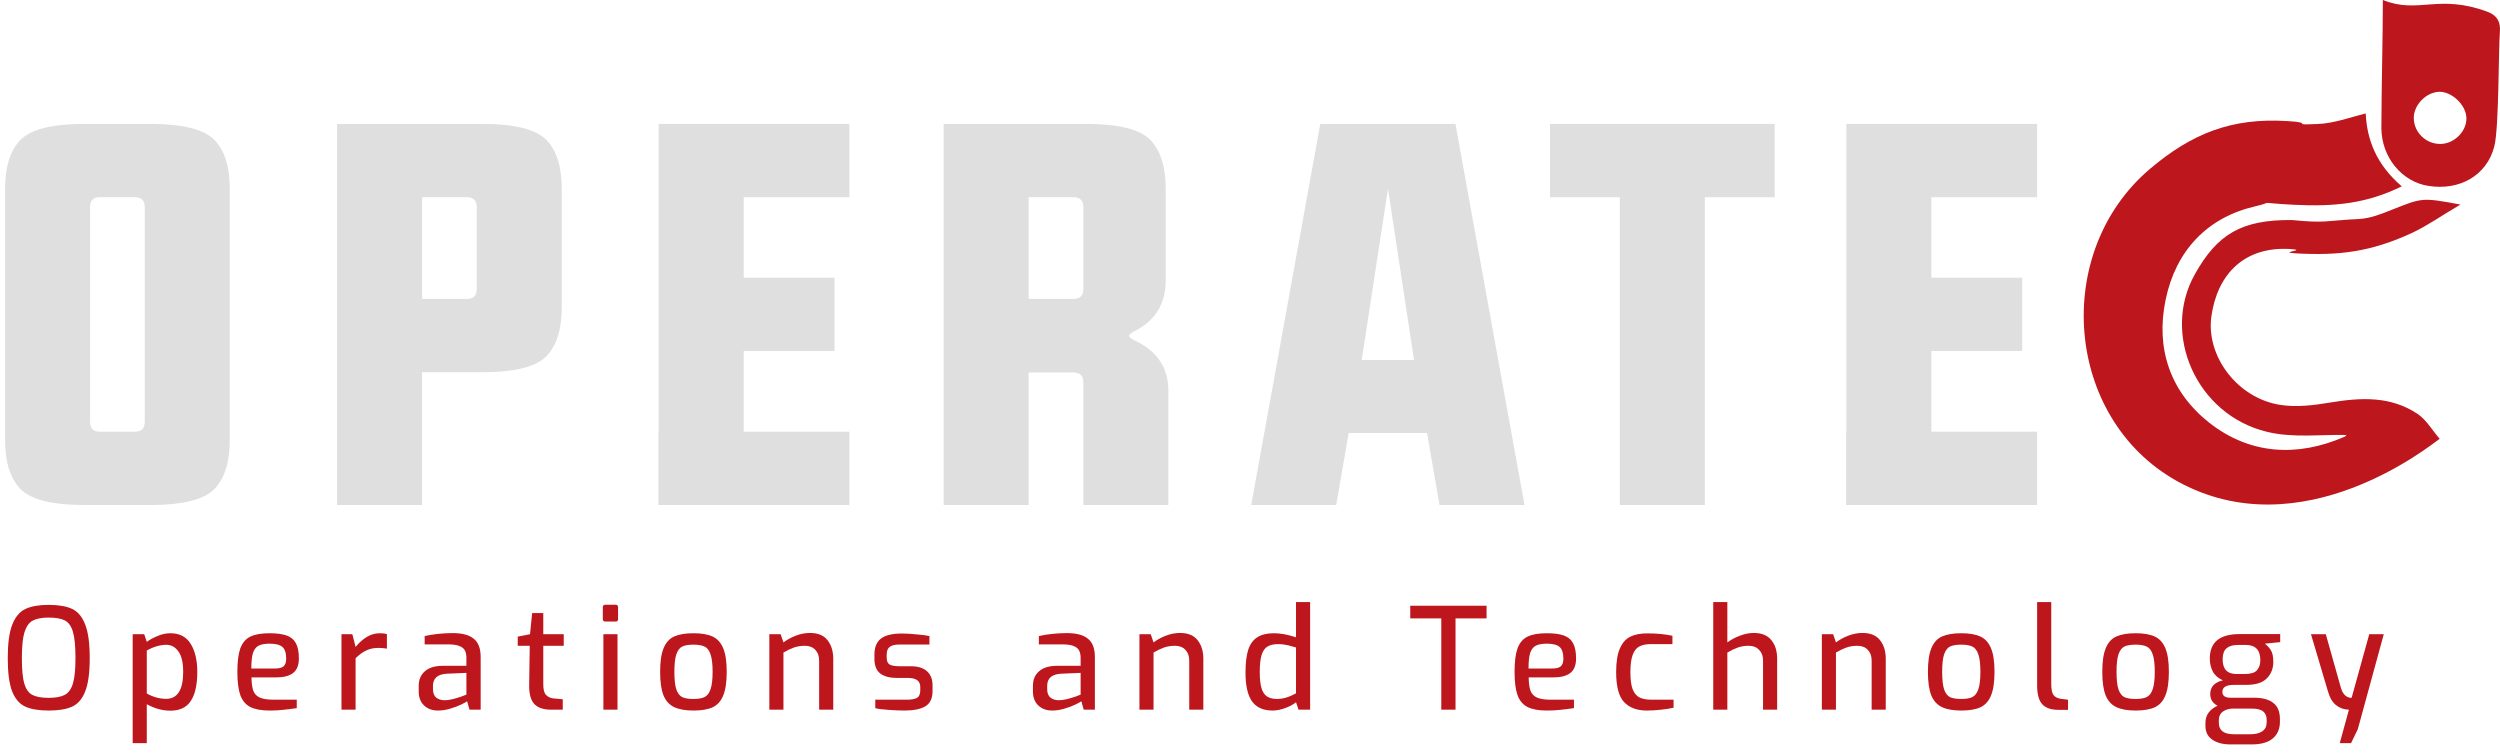
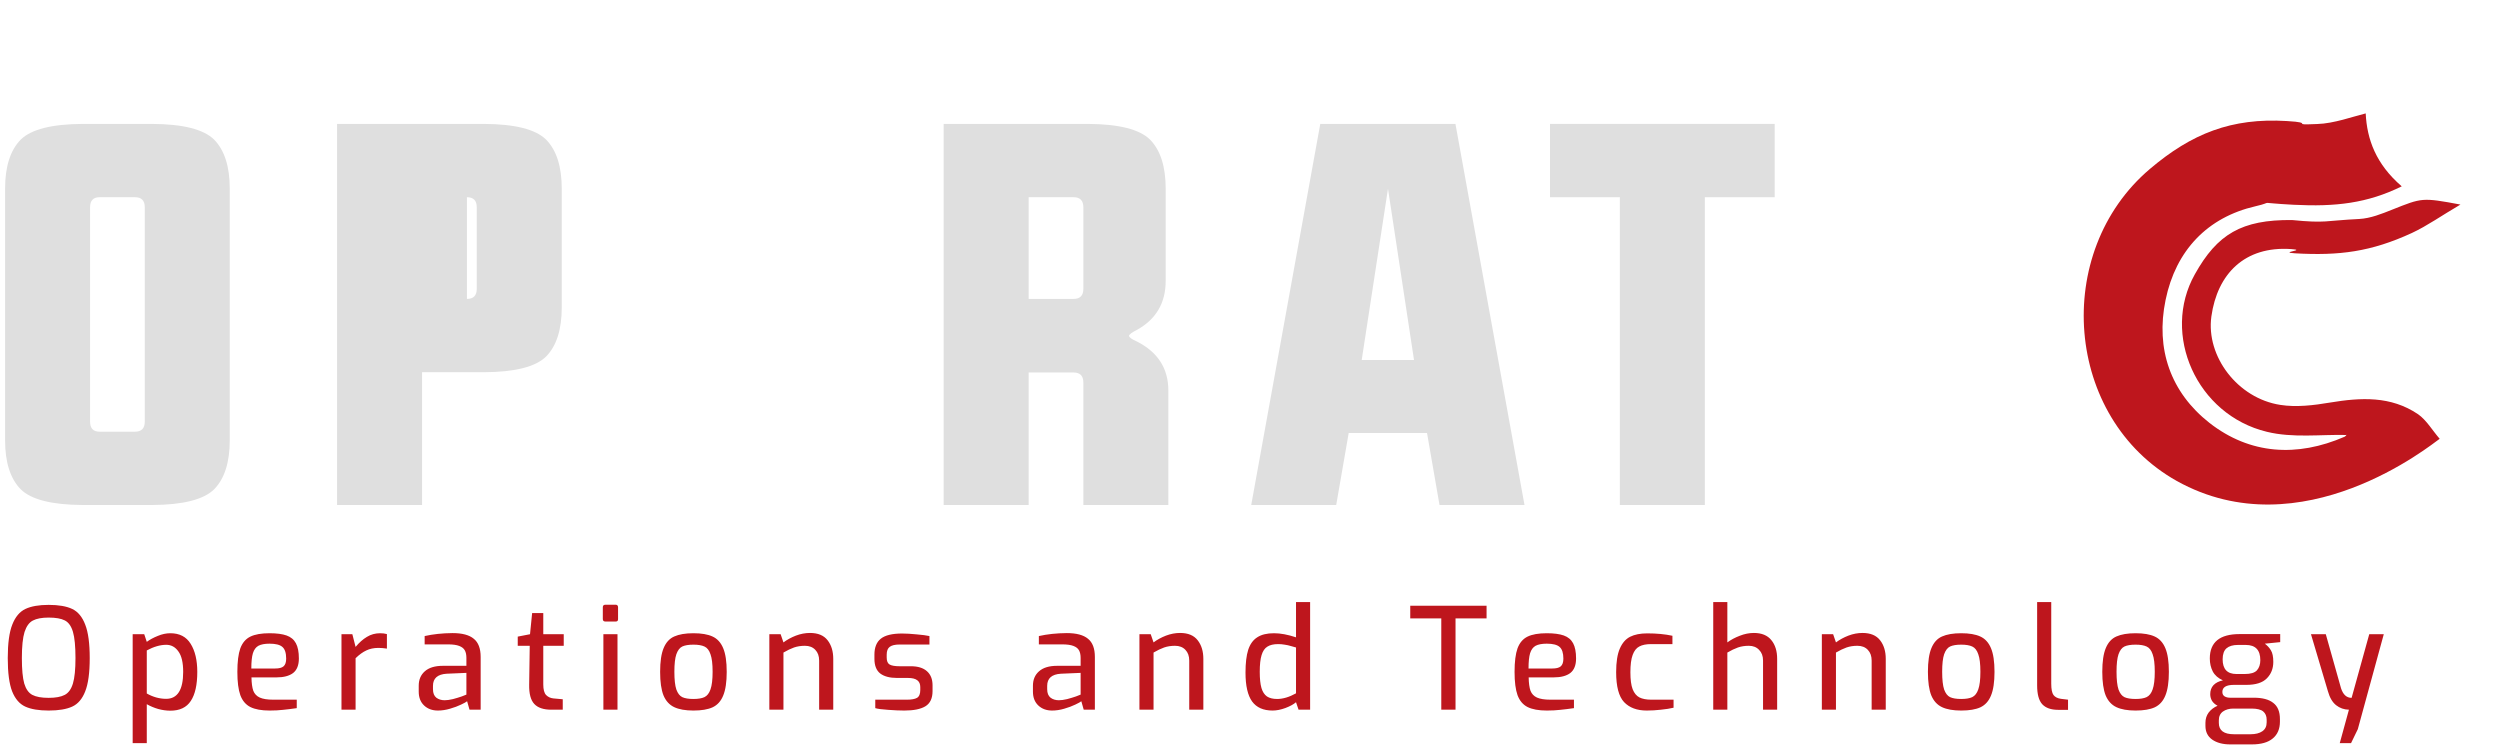
<svg xmlns="http://www.w3.org/2000/svg" width="292" height="88" viewBox="0 0 292 88" fill="none">
  <path d="M0.594 22.041C0.594 19.457 1.204 17.544 2.424 16.303C3.644 15.104 6.053 14.494 9.652 14.473H17.779C21.377 14.494 23.786 15.104 25.006 16.303C26.226 17.544 26.836 19.457 26.836 22.041V51.416C26.836 54.001 26.226 55.914 25.006 57.154C23.786 58.354 21.377 58.964 17.779 58.984H9.652C6.053 58.964 3.644 58.354 2.424 57.154C1.204 55.914 0.594 54.001 0.594 51.416V22.041ZM10.52 49.245C10.52 50.031 10.892 50.423 11.637 50.423H15.762C16.527 50.423 16.91 50.031 16.91 49.245V24.213C16.91 23.427 16.527 23.034 15.762 23.034H11.637C10.892 23.034 10.52 23.427 10.52 24.213V49.245Z" fill="#DFDFDF" />
-   <path d="M49.296 43.475V58.984H39.37V14.473H56.554C60.152 14.494 62.561 15.104 63.781 16.303C65.001 17.544 65.612 19.457 65.612 22.041V35.907C65.612 38.492 65.001 40.404 63.781 41.645C62.561 42.845 60.152 43.455 56.554 43.475H49.296ZM49.296 34.914H54.538C55.303 34.914 55.685 34.521 55.685 33.736V24.213C55.685 23.427 55.303 23.034 54.538 23.034H49.296V34.914Z" fill="#DFDFDF" />
-   <path d="M99.207 14.473V23.034H86.862V32.433H97.47V40.994H86.862V50.423H99.207V58.984H76.905V50.423H76.936V14.473H99.207Z" fill="#DFDFDF" />
+   <path d="M49.296 43.475V58.984H39.37V14.473H56.554C60.152 14.494 62.561 15.104 63.781 16.303C65.001 17.544 65.612 19.457 65.612 22.041V35.907C65.612 38.492 65.001 40.404 63.781 41.645C62.561 42.845 60.152 43.455 56.554 43.475H49.296ZM49.296 34.914H54.538C55.303 34.914 55.685 34.521 55.685 33.736V24.213C55.685 23.427 55.303 23.034 54.538 23.034V34.914Z" fill="#DFDFDF" />
  <path d="M120.147 43.506V58.984H110.221V14.473H127.095C130.693 14.494 133.102 15.104 134.322 16.303C135.542 17.544 136.152 19.457 136.152 22.041V32.805C136.152 35.39 135.025 37.303 132.771 38.543C132.192 38.833 131.893 39.06 131.872 39.226C131.893 39.412 132.192 39.629 132.771 39.877C135.232 41.118 136.463 43.031 136.463 45.616V58.984H126.537V44.685C126.537 43.899 126.154 43.506 125.389 43.506H120.147ZM120.147 23.034V34.914H125.389C126.154 34.914 126.537 34.521 126.537 33.736V24.213C126.537 23.427 126.154 23.034 125.389 23.034H120.147Z" fill="#DFDFDF" />
  <path d="M162.117 22.041L159.047 42.048H165.157L162.117 22.041ZM154.208 14.473H169.996L178.061 58.984H168.135L166.677 50.578H157.527L156.069 58.984H146.143L154.208 14.473Z" fill="#DFDFDF" />
  <path d="M199.125 23.034V58.984H189.199V23.034H181.041V14.473H207.283V23.034H199.125Z" fill="#DFDFDF" />
-   <path d="M237.932 14.473V23.034H225.586V32.433H236.194V40.994H225.586V50.423H237.932V58.984H215.629V50.423H215.66V14.473H237.932Z" fill="#DFDFDF" />
  <path d="M5.685 82.992C4.531 82.992 3.62 82.838 2.95 82.53C2.279 82.223 1.769 81.629 1.417 80.751C1.077 79.872 0.906 78.576 0.906 76.862C0.906 75.148 1.082 73.846 1.434 72.957C1.785 72.056 2.296 71.446 2.966 71.127C3.636 70.809 4.542 70.65 5.685 70.65C6.849 70.65 7.767 70.809 8.437 71.127C9.107 71.446 9.612 72.056 9.953 72.957C10.304 73.846 10.48 75.148 10.48 76.862C10.48 78.576 10.304 79.872 9.953 80.751C9.612 81.629 9.107 82.223 8.437 82.53C7.767 82.838 6.849 82.992 5.685 82.992ZM5.685 81.509C6.498 81.509 7.124 81.393 7.563 81.162C8.003 80.932 8.321 80.487 8.519 79.828C8.717 79.169 8.816 78.18 8.816 76.862C8.816 75.489 8.717 74.467 8.519 73.797C8.321 73.127 8.003 72.682 7.563 72.462C7.135 72.243 6.509 72.133 5.685 72.133C4.894 72.133 4.279 72.248 3.839 72.479C3.411 72.698 3.087 73.143 2.867 73.813C2.658 74.484 2.554 75.5 2.554 76.862C2.554 78.191 2.647 79.185 2.834 79.844C3.032 80.492 3.345 80.932 3.773 81.162C4.213 81.393 4.85 81.509 5.685 81.509ZM15.496 74.077H16.847L17.144 74.967C17.506 74.703 17.935 74.472 18.429 74.275C18.924 74.066 19.413 73.962 19.896 73.962C20.972 73.962 21.763 74.374 22.269 75.198C22.785 76.021 23.043 77.115 23.043 78.477C23.043 79.982 22.79 81.113 22.285 81.871C21.791 82.629 20.994 83.008 19.896 83.008C19.445 83.008 18.973 82.942 18.479 82.81C17.995 82.668 17.55 82.481 17.144 82.25V86.798H15.496V74.077ZM19.401 81.624C20.731 81.624 21.395 80.575 21.395 78.477C21.395 77.389 21.209 76.593 20.835 76.087C20.473 75.571 20 75.313 19.418 75.313C18.715 75.313 17.957 75.533 17.144 75.972V80.998C17.485 81.195 17.847 81.349 18.232 81.459C18.627 81.569 19.017 81.624 19.401 81.624ZM31.497 82.992C30.542 82.992 29.789 82.854 29.24 82.58C28.702 82.305 28.312 81.844 28.07 81.195C27.839 80.547 27.724 79.641 27.724 78.477C27.724 77.29 27.839 76.373 28.07 75.725C28.312 75.077 28.702 74.621 29.24 74.357C29.778 74.094 30.525 73.962 31.481 73.962C32.316 73.962 32.98 74.05 33.475 74.225C33.969 74.401 34.332 74.703 34.562 75.132C34.793 75.56 34.908 76.153 34.908 76.911C34.908 77.691 34.683 78.257 34.233 78.609C33.782 78.949 33.134 79.119 32.288 79.119H29.372C29.383 79.789 29.454 80.311 29.586 80.685C29.729 81.047 29.982 81.311 30.344 81.476C30.707 81.64 31.228 81.723 31.909 81.723H34.661V82.711C34.057 82.799 33.524 82.865 33.063 82.909C32.602 82.964 32.08 82.992 31.497 82.992ZM32.14 78.081C32.59 78.081 32.915 77.999 33.112 77.834C33.321 77.658 33.425 77.356 33.425 76.928C33.425 76.269 33.277 75.813 32.98 75.56C32.695 75.307 32.195 75.181 31.481 75.181C30.921 75.181 30.487 75.263 30.179 75.428C29.883 75.593 29.669 75.884 29.537 76.302C29.416 76.708 29.355 77.301 29.355 78.081H32.14ZM39.885 74.077H41.154L41.533 75.56C41.951 75.055 42.39 74.665 42.851 74.39C43.313 74.105 43.829 73.962 44.4 73.962C44.697 73.962 44.961 73.995 45.191 74.061V75.758C44.84 75.703 44.51 75.675 44.203 75.675C43.664 75.675 43.192 75.774 42.785 75.972C42.379 76.159 41.962 76.461 41.533 76.878V82.893H39.885V74.077ZM51.148 82.992C50.489 82.992 49.95 82.794 49.533 82.398C49.115 82.003 48.907 81.465 48.907 80.784V80.091C48.907 79.388 49.143 78.828 49.615 78.411C50.099 77.982 50.802 77.768 51.724 77.768H54.476V76.845C54.476 76.483 54.416 76.192 54.295 75.972C54.174 75.741 53.954 75.566 53.636 75.445C53.328 75.324 52.883 75.263 52.301 75.263H49.599V74.291C50.566 74.072 51.653 73.956 52.861 73.945C53.982 73.945 54.806 74.165 55.333 74.604C55.871 75.033 56.141 75.741 56.141 76.73V82.893H54.839L54.559 81.904C54.46 81.992 54.224 82.124 53.85 82.299C53.487 82.475 53.059 82.635 52.565 82.777C52.081 82.92 51.609 82.992 51.148 82.992ZM51.939 81.789C52.202 81.789 52.521 81.745 52.894 81.657C53.268 81.558 53.614 81.454 53.932 81.344C54.262 81.223 54.443 81.151 54.476 81.13V78.592L52.169 78.691C51.104 78.757 50.571 79.229 50.571 80.108V80.503C50.571 80.954 50.703 81.283 50.966 81.492C51.23 81.69 51.554 81.789 51.939 81.789ZM64.394 82.893C63.482 82.893 62.818 82.668 62.4 82.217C61.983 81.767 61.785 81.014 61.807 79.96L61.873 75.428H60.472V74.357L61.906 74.077L62.153 71.605H63.455V74.077H65.844V75.428H63.455V79.943C63.455 80.536 63.565 80.948 63.785 81.179C64.015 81.41 64.301 81.541 64.641 81.575L65.729 81.673V82.893H64.394ZM70.706 72.594C70.618 72.594 70.546 72.572 70.491 72.528C70.436 72.473 70.409 72.402 70.409 72.314V70.93C70.409 70.732 70.508 70.633 70.706 70.633H71.925C72.013 70.633 72.079 70.661 72.123 70.716C72.167 70.77 72.189 70.842 72.189 70.93V72.314C72.189 72.501 72.101 72.594 71.925 72.594H70.706ZM70.475 74.077H72.123V82.893H70.475V74.077ZM80.992 82.992C80.058 82.992 79.311 82.86 78.751 82.596C78.19 82.332 77.773 81.877 77.498 81.228C77.235 80.569 77.103 79.652 77.103 78.477C77.103 77.268 77.24 76.34 77.515 75.692C77.789 75.033 78.201 74.582 78.751 74.341C79.311 74.088 80.058 73.962 80.992 73.962C81.925 73.962 82.667 74.088 83.216 74.341C83.776 74.593 84.194 75.049 84.468 75.708C84.743 76.356 84.88 77.279 84.88 78.477C84.88 79.663 84.743 80.586 84.468 81.245C84.205 81.893 83.793 82.349 83.233 82.613C82.683 82.865 81.936 82.992 80.992 82.992ZM80.992 81.64C81.541 81.64 81.969 81.569 82.277 81.426C82.595 81.272 82.832 80.97 82.985 80.52C83.15 80.058 83.233 79.372 83.233 78.46C83.233 77.548 83.15 76.867 82.985 76.417C82.832 75.956 82.595 75.653 82.277 75.511C81.969 75.368 81.541 75.296 80.992 75.296C80.431 75.296 79.997 75.368 79.69 75.511C79.393 75.653 79.163 75.956 78.998 76.417C78.844 76.867 78.767 77.548 78.767 78.46C78.767 79.383 78.844 80.075 78.998 80.536C79.163 80.987 79.393 81.283 79.69 81.426C79.997 81.569 80.431 81.64 80.992 81.64ZM89.859 74.077H91.178L91.507 75.033C91.936 74.714 92.419 74.451 92.957 74.242C93.507 74.033 94.056 73.929 94.605 73.929C95.539 73.929 96.225 74.214 96.665 74.786C97.104 75.346 97.324 76.071 97.324 76.961V82.893H95.676V77.158C95.676 76.631 95.528 76.214 95.231 75.906C94.935 75.588 94.528 75.428 94.012 75.428C93.55 75.428 93.128 75.494 92.743 75.626C92.37 75.758 91.958 75.956 91.507 76.219V82.893H89.859V74.077ZM105.626 82.992C105.077 82.992 104.445 82.964 103.731 82.909C103.028 82.865 102.528 82.799 102.232 82.711V81.723H105.939C106.467 81.723 106.857 81.651 107.109 81.509C107.362 81.355 107.488 81.053 107.488 80.602V80.24C107.488 79.537 107.016 79.185 106.071 79.185H104.786C103.94 79.185 103.286 79.015 102.825 78.674C102.364 78.323 102.133 77.746 102.133 76.944V76.466C102.133 75.621 102.38 75 102.874 74.604C103.38 74.198 104.209 73.995 105.363 73.995C105.846 73.995 106.412 74.028 107.06 74.094C107.708 74.148 108.208 74.214 108.559 74.291V75.28H105.066C104.55 75.28 104.171 75.368 103.929 75.544C103.687 75.719 103.566 76.027 103.566 76.466V76.796C103.566 77.213 103.682 77.488 103.913 77.62C104.154 77.752 104.539 77.817 105.066 77.817H106.384C107.208 77.817 107.834 78.01 108.263 78.394C108.702 78.779 108.922 79.328 108.922 80.042V80.718C108.922 81.564 108.642 82.157 108.081 82.497C107.532 82.827 106.714 82.992 105.626 82.992ZM122.888 82.992C122.229 82.992 121.691 82.794 121.273 82.398C120.856 82.003 120.647 81.465 120.647 80.784V80.091C120.647 79.388 120.883 78.828 121.356 78.411C121.839 77.982 122.542 77.768 123.465 77.768H126.217V76.845C126.217 76.483 126.156 76.192 126.035 75.972C125.914 75.741 125.695 75.566 125.376 75.445C125.069 75.324 124.624 75.263 124.041 75.263H121.339V74.291C122.306 74.072 123.393 73.956 124.602 73.945C125.722 73.945 126.546 74.165 127.073 74.604C127.612 75.033 127.881 75.741 127.881 76.73V82.893H126.579L126.299 81.904C126.2 81.992 125.964 82.124 125.59 82.299C125.228 82.475 124.799 82.635 124.305 82.777C123.822 82.92 123.349 82.992 122.888 82.992ZM123.679 81.789C123.943 81.789 124.261 81.745 124.635 81.657C125.008 81.558 125.354 81.454 125.673 81.344C126.002 81.223 126.184 81.151 126.217 81.13V78.592L123.91 78.691C122.844 78.757 122.311 79.229 122.311 80.108V80.503C122.311 80.954 122.443 81.283 122.707 81.492C122.97 81.69 123.294 81.789 123.679 81.789ZM133.086 74.077H134.404L134.734 75.033C135.162 74.714 135.646 74.451 136.184 74.242C136.733 74.033 137.282 73.929 137.832 73.929C138.765 73.929 139.452 74.214 139.891 74.786C140.331 75.346 140.551 76.071 140.551 76.961V82.893H138.903V77.158C138.903 76.631 138.754 76.214 138.458 75.906C138.161 75.588 137.755 75.428 137.239 75.428C136.777 75.428 136.354 75.494 135.97 75.626C135.596 75.758 135.184 75.956 134.734 76.219V82.893H133.086V74.077ZM148.639 82.992C147.562 82.992 146.766 82.64 146.249 81.937C145.733 81.223 145.475 80.097 145.475 78.559C145.475 77.45 145.579 76.565 145.788 75.906C146.008 75.236 146.359 74.747 146.843 74.44C147.326 74.121 147.979 73.962 148.803 73.962C149.561 73.962 150.418 74.121 151.374 74.44V70.32H153.022V82.893H151.671L151.374 82.019C151.099 82.261 150.687 82.486 150.138 82.695C149.6 82.893 149.1 82.992 148.639 82.992ZM149.166 81.64C149.847 81.64 150.583 81.421 151.374 80.981V75.626C151.308 75.604 151.132 75.555 150.847 75.478C150.561 75.39 150.292 75.329 150.039 75.296C149.787 75.252 149.539 75.231 149.298 75.231C148.759 75.231 148.337 75.329 148.029 75.527C147.721 75.714 147.496 76.043 147.353 76.516C147.211 76.977 147.139 77.631 147.139 78.477C147.139 79.268 147.205 79.894 147.337 80.355C147.469 80.805 147.683 81.135 147.979 81.344C148.276 81.541 148.672 81.64 149.166 81.64ZM168.342 72.231H164.717V70.749H173.631V72.231H170.006V82.893H168.342V72.231ZM180.675 82.992C179.719 82.992 178.966 82.854 178.417 82.58C177.879 82.305 177.489 81.844 177.247 81.195C177.017 80.547 176.901 79.641 176.901 78.477C176.901 77.29 177.017 76.373 177.247 75.725C177.489 75.077 177.879 74.621 178.417 74.357C178.955 74.094 179.702 73.962 180.658 73.962C181.493 73.962 182.158 74.05 182.652 74.225C183.146 74.401 183.509 74.703 183.739 75.132C183.97 75.56 184.085 76.153 184.085 76.911C184.085 77.691 183.86 78.257 183.41 78.609C182.96 78.949 182.311 79.119 181.466 79.119H178.549C178.56 79.789 178.631 80.311 178.763 80.685C178.906 81.047 179.159 81.311 179.521 81.476C179.884 81.64 180.405 81.723 181.087 81.723H183.838V82.711C183.234 82.799 182.701 82.865 182.24 82.909C181.779 82.964 181.257 82.992 180.675 82.992ZM181.317 78.081C181.768 78.081 182.092 77.999 182.289 77.834C182.498 77.658 182.602 77.356 182.602 76.928C182.602 76.269 182.454 75.813 182.158 75.56C181.872 75.307 181.372 75.181 180.658 75.181C180.098 75.181 179.664 75.263 179.356 75.428C179.06 75.593 178.846 75.884 178.714 76.302C178.593 76.708 178.532 77.301 178.532 78.081H181.317ZM192.342 82.992C191.199 82.992 190.315 82.662 189.689 82.003C189.073 81.344 188.766 80.179 188.766 78.51C188.766 77.334 188.909 76.417 189.194 75.758C189.48 75.099 189.881 74.637 190.397 74.374C190.924 74.11 191.589 73.978 192.391 73.978C193.5 73.978 194.484 74.072 195.34 74.258V75.231H192.852C192.27 75.231 191.809 75.324 191.468 75.511C191.128 75.686 190.87 76.016 190.694 76.499C190.518 76.972 190.43 77.647 190.43 78.526C190.43 79.383 190.518 80.042 190.694 80.503C190.88 80.965 191.144 81.283 191.485 81.459C191.836 81.635 192.298 81.723 192.869 81.723H195.472V82.662C195.055 82.761 194.566 82.838 194.006 82.893C193.446 82.959 192.891 82.992 192.342 82.992ZM200.106 70.32H201.754V75.033C202.172 74.725 202.655 74.467 203.204 74.258C203.754 74.039 204.303 73.929 204.852 73.929C205.764 73.929 206.445 74.209 206.895 74.769C207.346 75.318 207.571 76.043 207.571 76.944V82.893H205.923V77.142C205.923 76.626 205.769 76.214 205.462 75.906C205.165 75.588 204.764 75.428 204.259 75.428C203.797 75.428 203.375 75.494 202.99 75.626C202.617 75.758 202.205 75.956 201.754 76.219V82.893H200.106V70.32ZM212.792 74.077H214.11L214.44 75.033C214.868 74.714 215.351 74.451 215.89 74.242C216.439 74.033 216.988 73.929 217.537 73.929C218.471 73.929 219.158 74.214 219.597 74.786C220.037 75.346 220.256 76.071 220.256 76.961V82.893H218.608V77.158C218.608 76.631 218.46 76.214 218.164 75.906C217.867 75.588 217.461 75.428 216.944 75.428C216.483 75.428 216.06 75.494 215.675 75.626C215.302 75.758 214.89 75.956 214.44 76.219V82.893H212.792V74.077ZM229.069 82.992C228.136 82.992 227.389 82.86 226.828 82.596C226.268 82.332 225.851 81.877 225.576 81.228C225.312 80.569 225.181 79.652 225.181 78.477C225.181 77.268 225.318 76.34 225.592 75.692C225.867 75.033 226.279 74.582 226.828 74.341C227.389 74.088 228.136 73.962 229.069 73.962C230.003 73.962 230.745 74.088 231.294 74.341C231.854 74.593 232.272 75.049 232.546 75.708C232.821 76.356 232.958 77.279 232.958 78.477C232.958 79.663 232.821 80.586 232.546 81.245C232.282 81.893 231.871 82.349 231.31 82.613C230.761 82.865 230.014 82.992 229.069 82.992ZM229.069 81.64C229.619 81.64 230.047 81.569 230.355 81.426C230.673 81.272 230.909 80.97 231.063 80.52C231.228 80.058 231.31 79.372 231.31 78.46C231.31 77.548 231.228 76.867 231.063 76.417C230.909 75.956 230.673 75.653 230.355 75.511C230.047 75.368 229.619 75.296 229.069 75.296C228.509 75.296 228.075 75.368 227.768 75.511C227.471 75.653 227.24 75.956 227.075 76.417C226.922 76.867 226.845 77.548 226.845 78.46C226.845 79.383 226.922 80.075 227.075 80.536C227.24 80.987 227.471 81.283 227.768 81.426C228.075 81.569 228.509 81.64 229.069 81.64ZM240.392 82.909C239.558 82.909 238.937 82.689 238.53 82.25C238.135 81.811 237.937 81.08 237.937 80.058V70.32H239.585V79.844C239.585 80.492 239.673 80.937 239.849 81.179C240.035 81.421 240.327 81.569 240.722 81.624L241.546 81.723V82.909H240.392ZM249.436 82.992C248.502 82.992 247.755 82.86 247.195 82.596C246.634 82.332 246.217 81.877 245.942 81.228C245.679 80.569 245.547 79.652 245.547 78.477C245.547 77.268 245.684 76.34 245.959 75.692C246.233 75.033 246.645 74.582 247.195 74.341C247.755 74.088 248.502 73.962 249.436 73.962C250.369 73.962 251.111 74.088 251.66 74.341C252.22 74.593 252.638 75.049 252.912 75.708C253.187 76.356 253.324 77.279 253.324 78.477C253.324 79.663 253.187 80.586 252.912 81.245C252.649 81.893 252.237 82.349 251.677 82.613C251.127 82.865 250.38 82.992 249.436 82.992ZM249.436 81.64C249.985 81.64 250.413 81.569 250.721 81.426C251.039 81.272 251.276 80.97 251.429 80.52C251.594 80.058 251.677 79.372 251.677 78.46C251.677 77.548 251.594 76.867 251.429 76.417C251.276 75.956 251.039 75.653 250.721 75.511C250.413 75.368 249.985 75.296 249.436 75.296C248.875 75.296 248.441 75.368 248.134 75.511C247.837 75.653 247.606 75.956 247.442 76.417C247.288 76.867 247.211 77.548 247.211 78.46C247.211 79.383 247.288 80.075 247.442 80.536C247.606 80.987 247.837 81.283 248.134 81.426C248.441 81.569 248.875 81.64 249.436 81.64ZM266.328 75L264.532 75.181C264.829 75.401 265.065 75.659 265.241 75.956C265.427 76.252 265.521 76.703 265.521 77.307C265.521 78.087 265.268 78.729 264.763 79.235C264.268 79.74 263.472 79.993 262.373 79.993H260.923C260.023 79.993 259.572 80.267 259.572 80.817C259.572 81.047 259.655 81.218 259.819 81.327C259.995 81.437 260.204 81.492 260.446 81.492H263.23C264.252 81.492 265.015 81.695 265.521 82.102C266.037 82.497 266.295 83.123 266.295 83.98V84.293C266.295 85.139 266.015 85.793 265.455 86.254C264.906 86.716 264.093 86.946 263.016 86.946H260.495C259.627 86.946 258.924 86.76 258.386 86.386C257.859 86.013 257.595 85.48 257.595 84.788V84.425C257.595 83.964 257.721 83.563 257.974 83.222C258.237 82.882 258.584 82.618 259.012 82.431C258.737 82.288 258.523 82.102 258.369 81.871C258.227 81.629 258.155 81.366 258.155 81.08C258.155 80.652 258.281 80.3 258.534 80.026C258.798 79.751 259.166 79.564 259.638 79.465C259.089 79.224 258.693 78.878 258.452 78.427C258.221 77.977 258.106 77.472 258.106 76.911C258.106 75.011 259.265 74.061 261.582 74.061H266.328V75ZM262.192 78.724C262.873 78.724 263.346 78.581 263.609 78.295C263.873 77.999 264.005 77.603 264.005 77.109C264.005 75.923 263.439 75.329 262.308 75.329H261.385C260.803 75.329 260.358 75.461 260.05 75.725C259.753 75.989 259.605 76.417 259.605 77.01C259.605 78.153 260.143 78.724 261.22 78.724H262.192ZM260.857 82.761C260.374 82.761 259.968 82.876 259.638 83.107C259.32 83.338 259.16 83.678 259.16 84.129V84.442C259.16 85.32 259.748 85.76 260.923 85.76H262.851C263.444 85.76 263.906 85.644 264.235 85.414C264.576 85.183 264.746 84.837 264.746 84.376V84.063C264.746 83.645 264.609 83.321 264.334 83.09C264.06 82.871 263.609 82.761 262.983 82.761H260.857ZM274.355 82.893C273.784 82.882 273.284 82.706 272.855 82.365C272.427 82.025 272.108 81.481 271.9 80.734L269.922 74.077H271.653L273.432 80.388C273.674 81.135 274.086 81.509 274.668 81.509L276.728 74.077H278.425L275.393 85.167L274.602 86.798H273.284L274.355 82.893Z" fill="#BE161D" />
  <path d="M276.313 13.246C276.461 16.267 277.501 19.164 280.522 21.764C276.511 23.744 272.772 24.165 267.919 23.918C263.165 23.67 265.939 23.521 263.438 24.091C257.842 25.378 254.128 29.241 252.94 35.035C251.751 40.779 253.534 45.83 258.065 49.395C262.794 53.084 268.291 53.431 273.862 51.005C274.035 50.905 274.159 50.658 274.035 50.806C271.064 50.732 267.795 51.178 264.775 50.435C256.555 48.454 252.42 39.046 256.357 32.039C258.981 27.334 261.828 25.651 267.696 25.7C271.732 26.096 271.509 25.775 275.57 25.576C276.882 25.502 278.17 24.982 279.408 24.487C282.899 23.101 282.874 23.051 287.38 23.893C285.177 25.18 283.518 26.369 281.71 27.211C276.932 29.414 273.218 29.885 268.043 29.587C266.062 29.464 269.553 29.216 267.597 29.092C262.175 28.721 258.981 31.989 258.288 36.966C257.644 41.621 261.358 46.523 266.335 47.291C268.216 47.588 270.247 47.34 272.153 47.018C275.743 46.424 279.234 46.226 282.428 48.38C283.419 49.073 284.112 50.286 284.954 51.252C283.988 51.921 268.835 64.3 254.252 56.179C241.13 48.826 239.644 29.464 251.108 19.733C255.985 15.598 260.64 13.742 267.102 14.138C270.569 14.336 267.226 14.633 270.668 14.484C272.574 14.435 274.901 13.593 276.313 13.246Z" fill="#BE161D" />
-   <path d="M278.318 0C282.502 1.684 284.78 -0.768 290.574 1.387C291.688 1.807 292.084 2.6 291.985 3.714C291.812 6.041 291.886 14.856 291.341 17.084C290.45 20.55 287.231 22.284 283.641 21.714C280.546 21.244 278.169 18.372 278.145 14.979C278.145 11.117 278.318 4.011 278.318 0ZM285.102 16.812C286.736 16.762 288.172 15.252 288.073 13.692C287.974 12.182 286.315 10.671 284.879 10.721C283.295 10.795 281.858 12.355 281.933 13.865C281.982 15.524 283.418 16.861 285.102 16.812Z" fill="#BE161D" />
</svg>